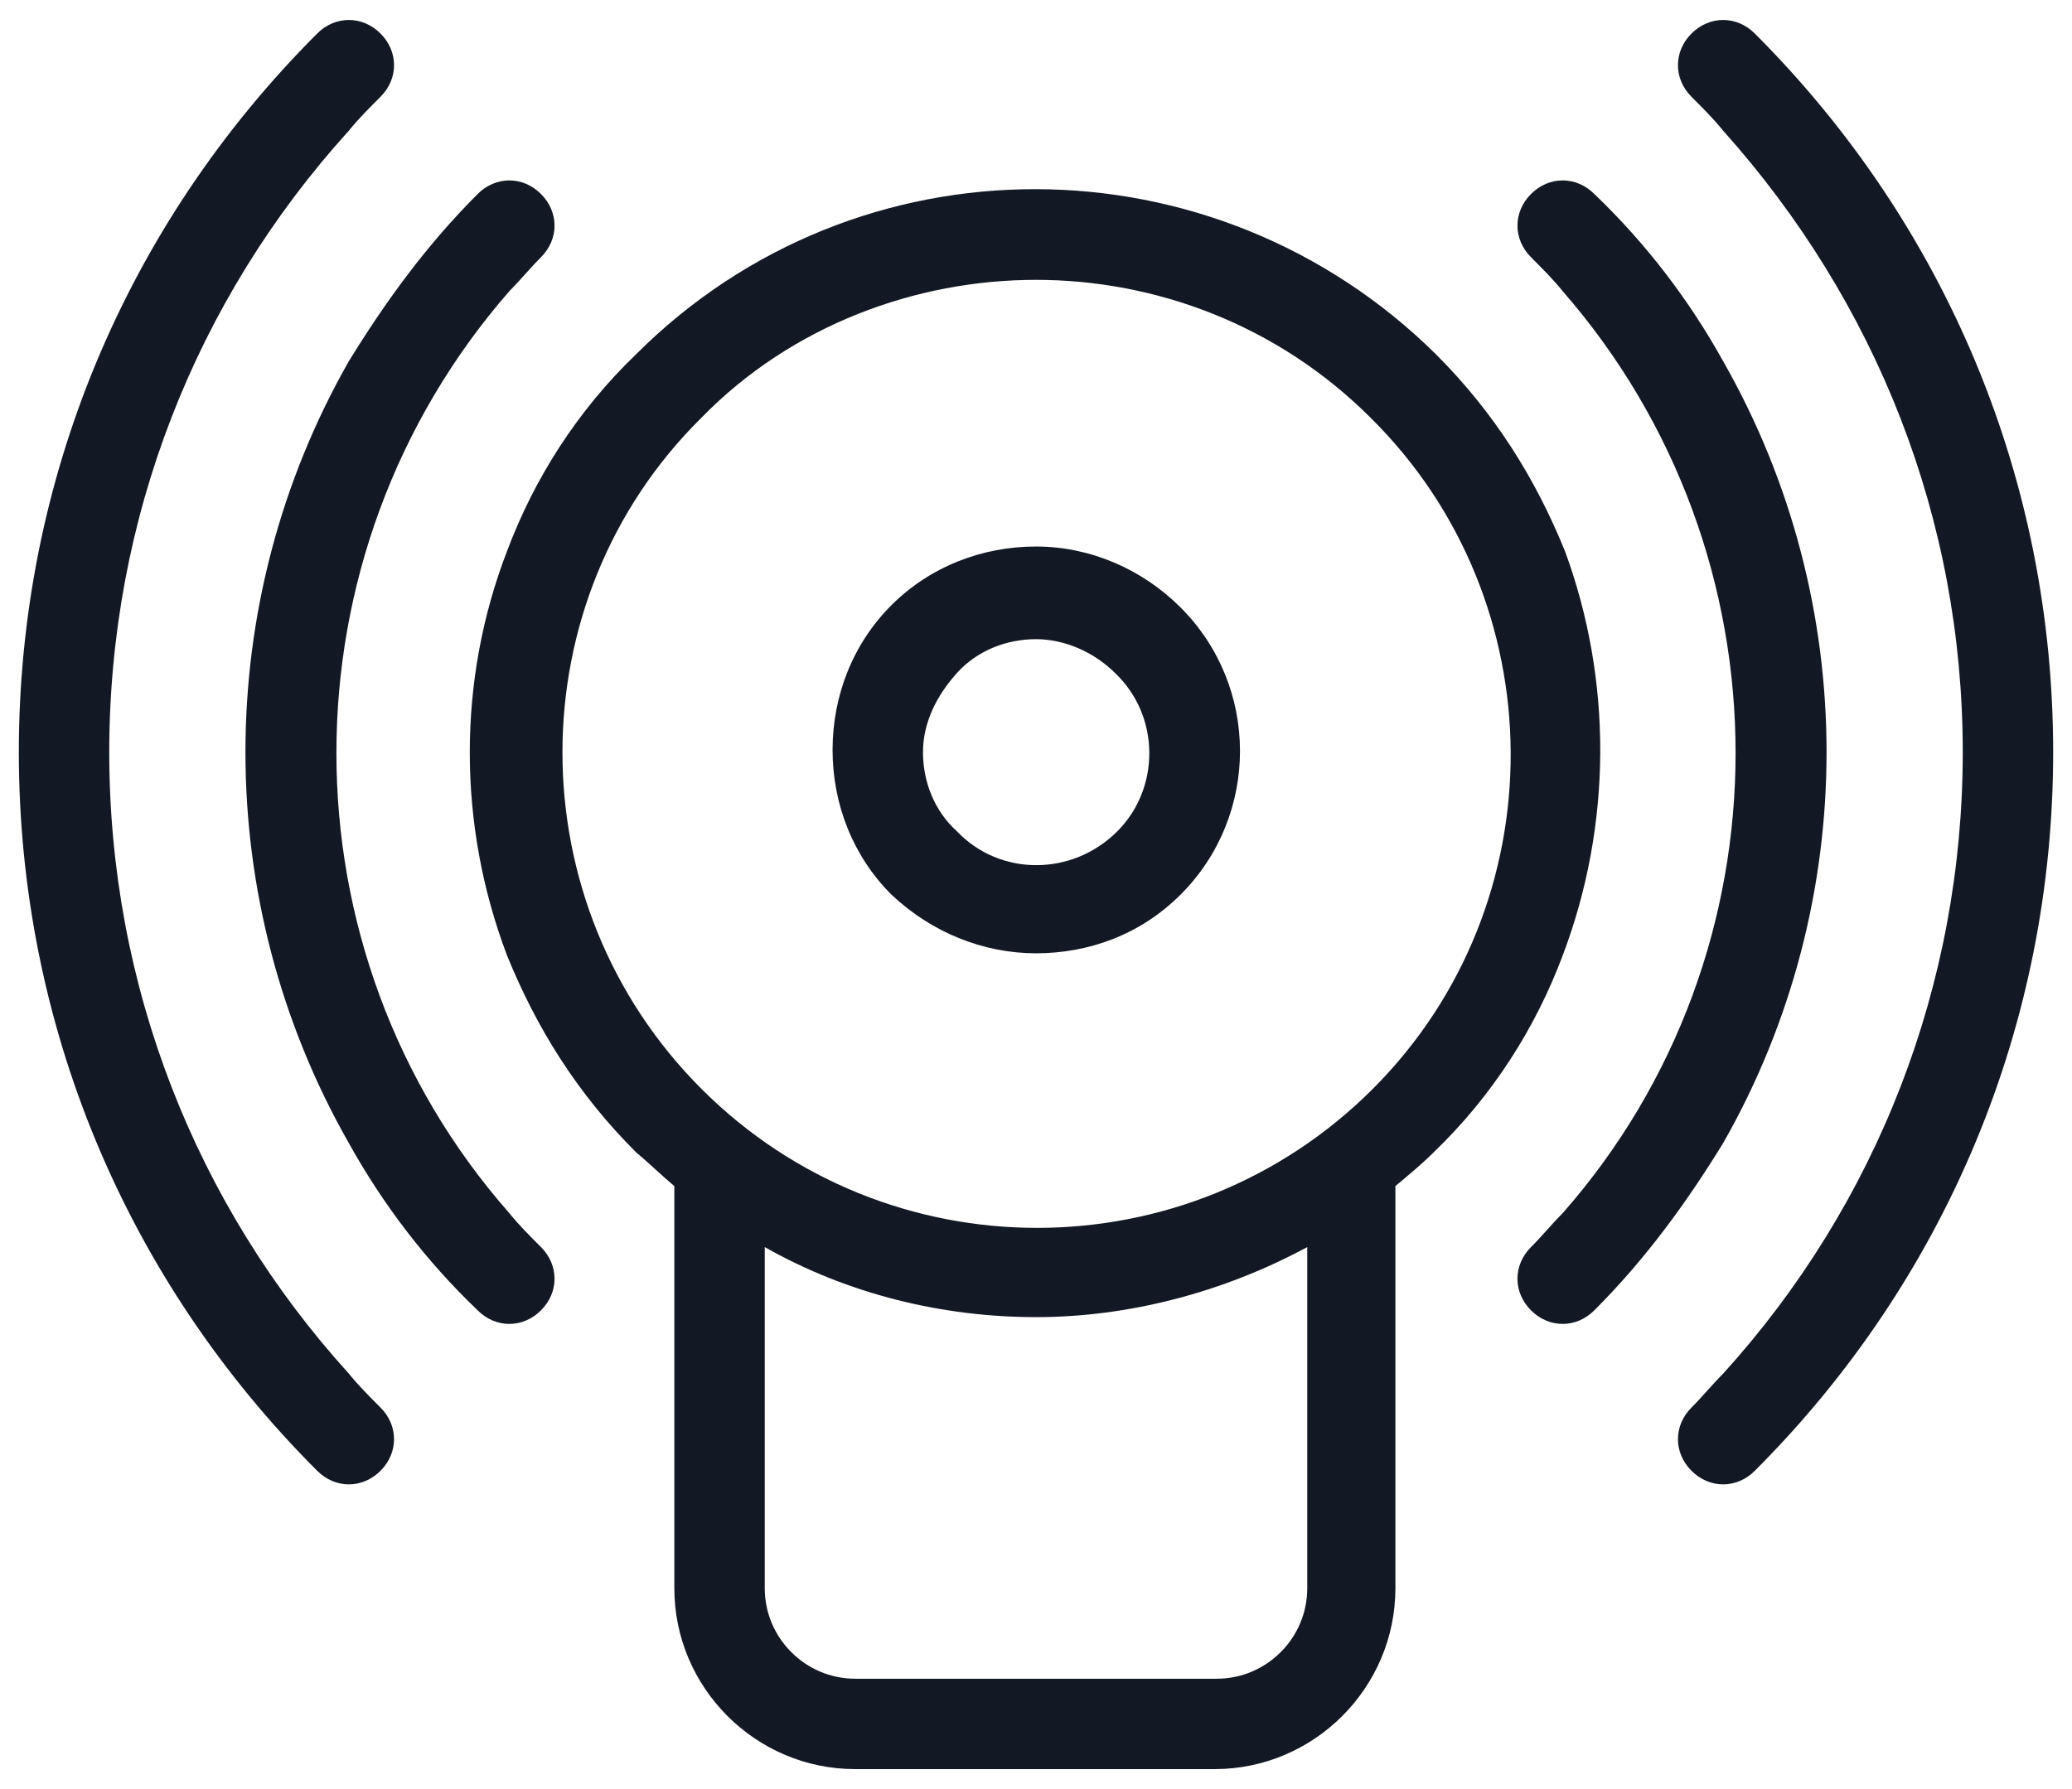
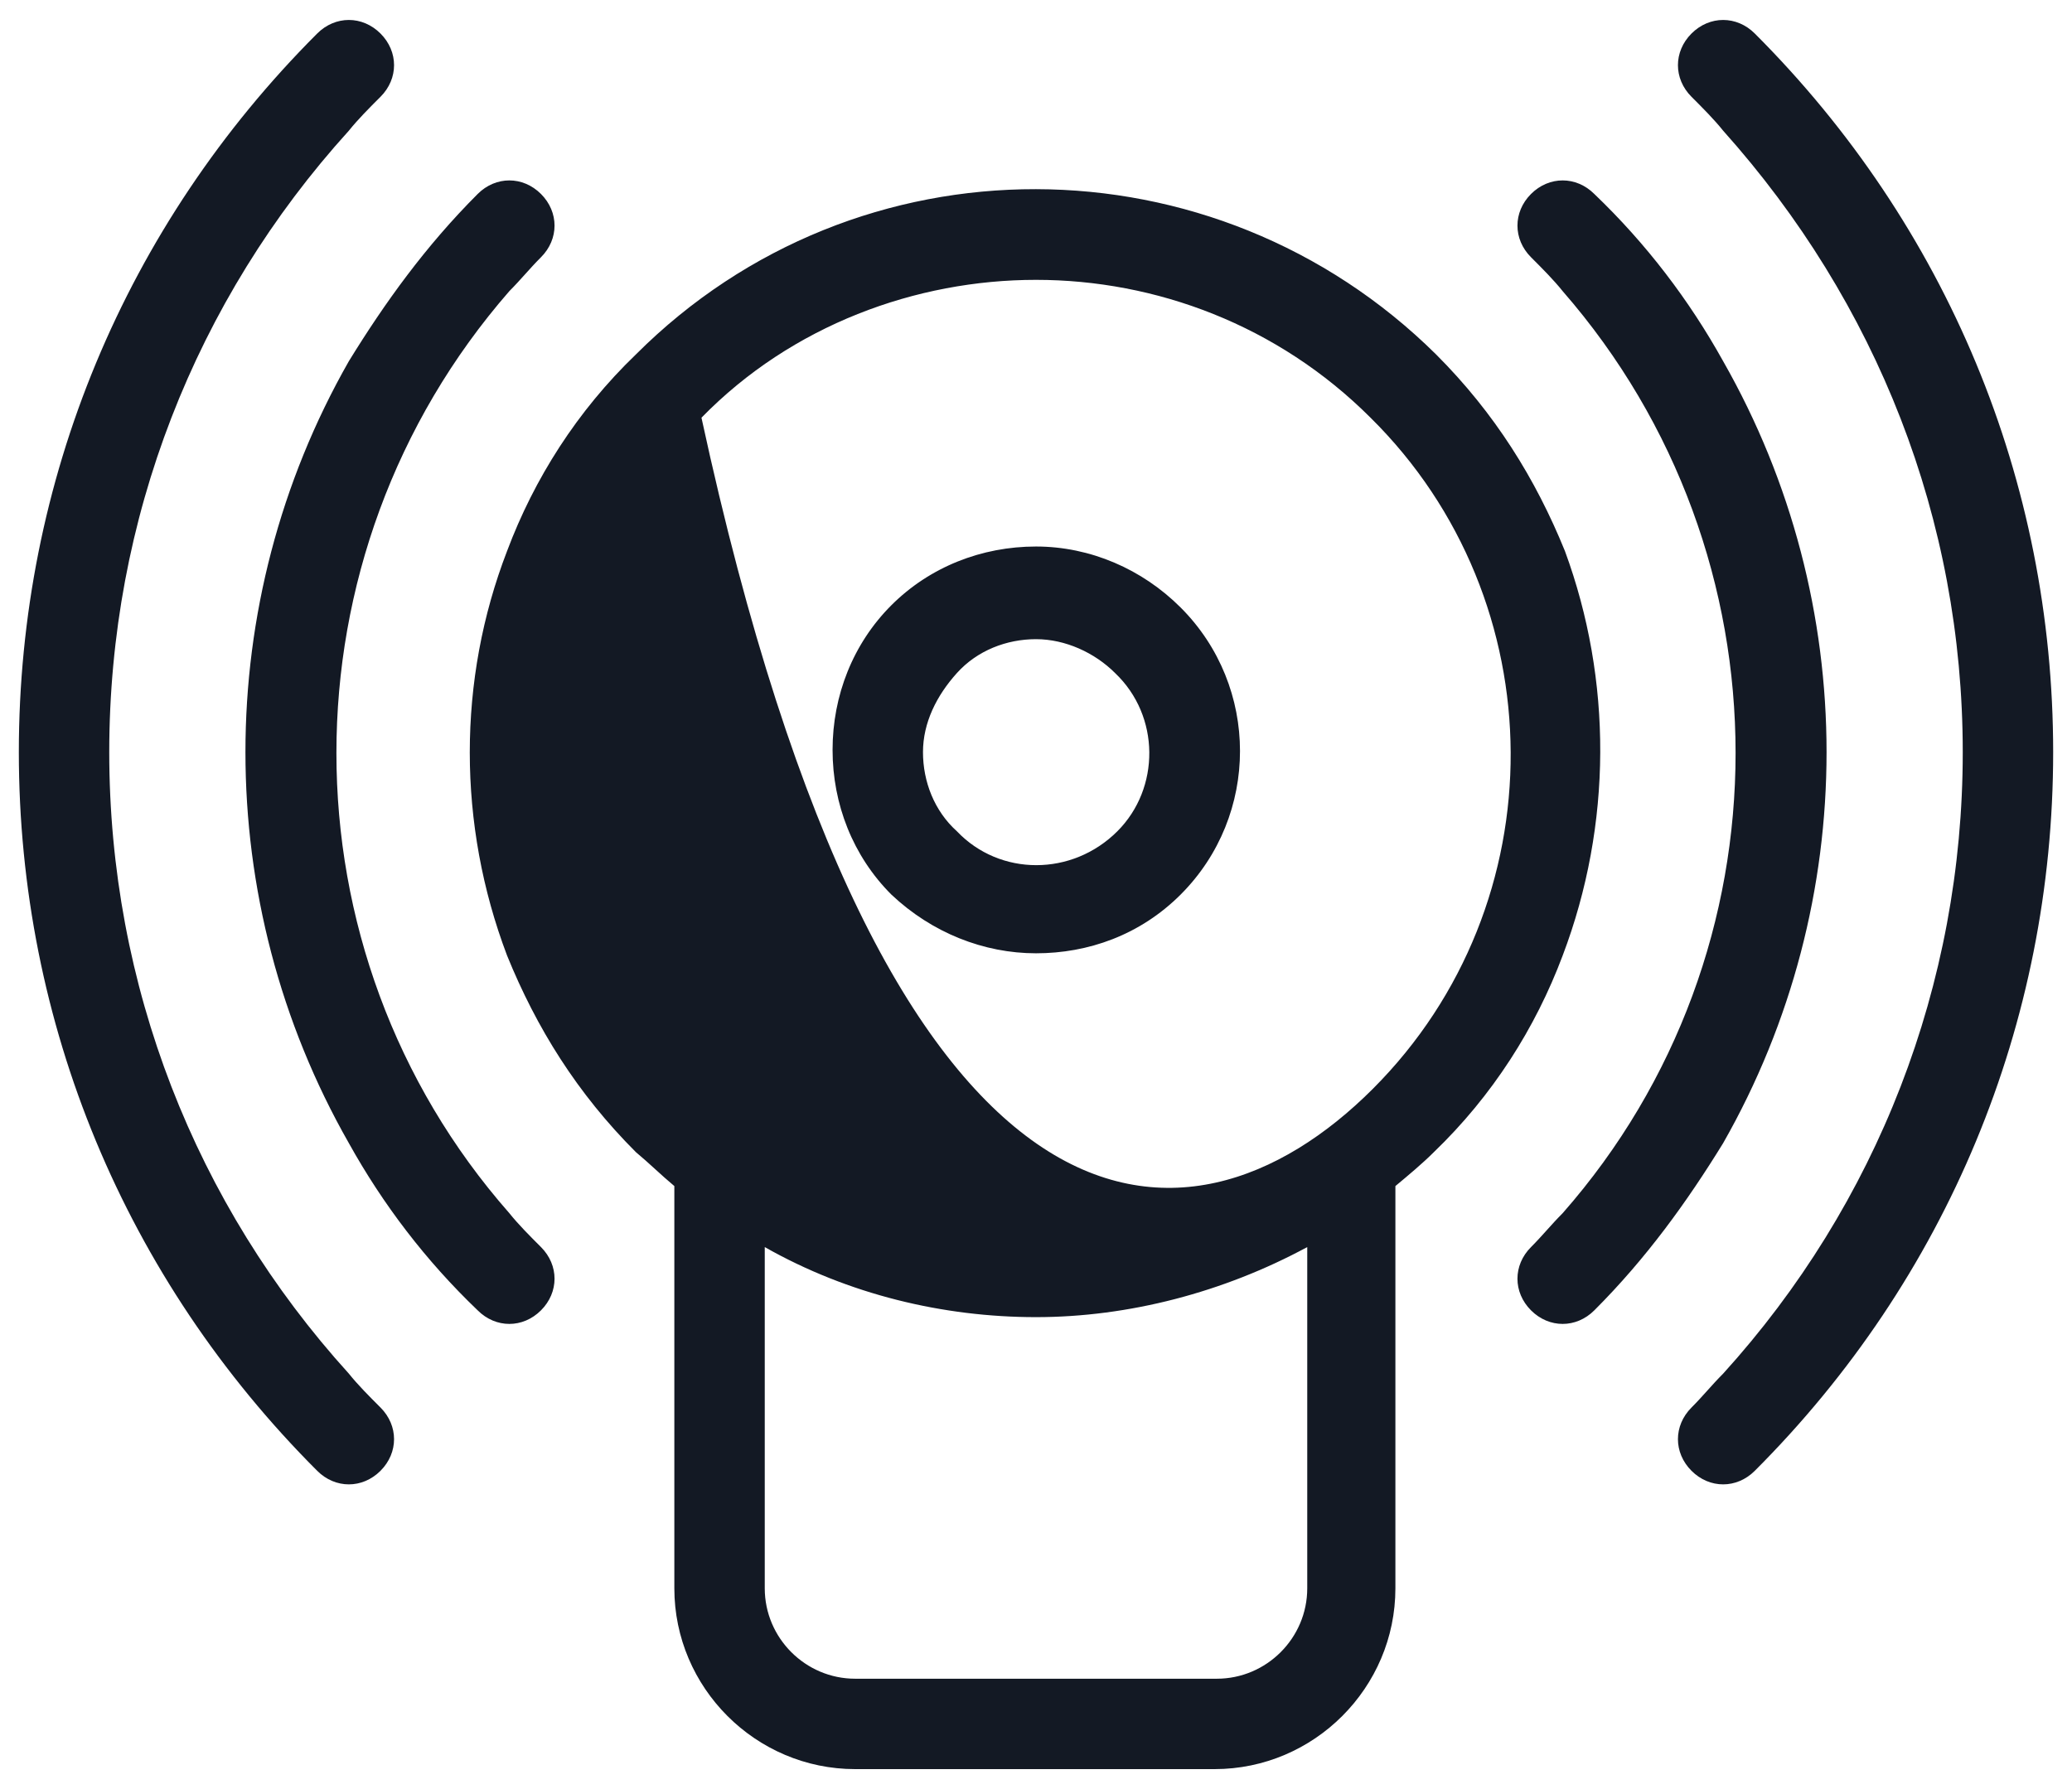
<svg xmlns="http://www.w3.org/2000/svg" width="44" height="38" viewBox="0 0 44 38" fill="none">
-   <path d="M8.08 29.896C8.464 30.28 8.464 30.856 8.08 31.24C7.888 31.432 7.648 31.528 7.408 31.528C7.168 31.528 6.928 31.432 6.736 31.24C2.656 27.16 0.4 21.736 0.4 15.976C0.4 10.216 2.656 4.792 6.736 0.712C7.12 0.328 7.696 0.328 8.08 0.712C8.464 1.096 8.464 1.672 8.08 2.056C7.84 2.296 7.6 2.536 7.408 2.776C4.144 6.376 2.32 11.032 2.32 15.976C2.32 20.92 4.144 25.576 7.408 29.176C7.6 29.416 7.84 29.656 8.08 29.896ZM37.264 0.712C36.88 0.328 36.304 0.328 35.92 0.712C35.536 1.096 35.536 1.672 35.92 2.056C36.16 2.296 36.4 2.536 36.592 2.776C39.856 6.424 41.68 11.032 41.68 15.976C41.68 20.92 39.856 25.576 36.592 29.176C36.352 29.416 36.16 29.656 35.92 29.896C35.536 30.28 35.536 30.856 35.92 31.24C36.112 31.432 36.352 31.528 36.592 31.528C36.832 31.528 37.072 31.432 37.264 31.24C41.344 27.16 43.6 21.736 43.6 15.976C43.6 10.216 41.344 4.792 37.264 0.712ZM10.816 25.768C5.92 20.2 5.92 11.8 10.816 6.184C11.056 5.944 11.248 5.704 11.488 5.464C11.872 5.08 11.872 4.504 11.488 4.12C11.104 3.736 10.528 3.736 10.144 4.12C9.04 5.224 8.176 6.424 7.408 7.672C4.48 12.808 4.48 19.144 7.408 24.28C8.128 25.576 9.04 26.776 10.144 27.832C10.336 28.024 10.576 28.12 10.816 28.12C11.056 28.12 11.296 28.024 11.488 27.832C11.872 27.448 11.872 26.872 11.488 26.488C11.248 26.248 11.008 26.008 10.816 25.768ZM36.592 7.672C35.872 6.376 34.96 5.176 33.856 4.12C33.472 3.736 32.896 3.736 32.512 4.12C32.128 4.504 32.128 5.08 32.512 5.464C32.752 5.704 32.992 5.944 33.184 6.184C38.08 11.8 38.08 20.2 33.184 25.768C32.944 26.008 32.752 26.248 32.512 26.488C32.128 26.872 32.128 27.448 32.512 27.832C32.704 28.024 32.944 28.12 33.184 28.12C33.424 28.12 33.664 28.024 33.856 27.832C34.96 26.728 35.824 25.528 36.592 24.28C39.52 19.144 39.52 12.808 36.592 7.672ZM33.184 20.296C32.608 21.832 31.696 23.272 30.448 24.472C30.208 24.712 29.92 24.952 29.632 25.192V33.736C29.632 35.848 27.904 37.576 25.792 37.576H18.16C16.048 37.576 14.32 35.848 14.32 33.736V25.192C14.032 24.952 13.792 24.712 13.504 24.472C12.256 23.224 11.392 21.832 10.768 20.296C9.712 17.512 9.712 14.44 10.768 11.704C11.344 10.168 12.256 8.728 13.504 7.528C18.208 2.824 25.792 2.872 30.496 7.528C31.744 8.776 32.608 10.168 33.232 11.704C34.24 14.44 34.24 17.512 33.184 20.296ZM27.76 26.488C25.984 27.448 23.968 27.976 22 27.976C20.032 27.976 18.016 27.496 16.24 26.488V33.736C16.24 34.792 17.104 35.656 18.16 35.656H25.84C26.896 35.656 27.76 34.792 27.76 33.736V26.488ZM29.104 8.872C27.136 6.904 24.544 5.944 22 5.944C19.456 5.944 16.816 6.904 14.896 8.872C10.96 12.76 10.96 19.192 14.896 23.128C18.832 27.064 25.216 27.064 29.152 23.128C33.088 19.192 33.04 12.76 29.104 8.872ZM25.072 12.904C26.752 14.584 26.752 17.32 25.072 19C24.208 19.864 23.104 20.248 22 20.248C20.896 20.248 19.792 19.816 18.928 19C18.112 18.184 17.68 17.08 17.68 15.928C17.68 14.776 18.112 13.672 18.928 12.856C19.744 12.04 20.848 11.608 22 11.608C23.152 11.608 24.256 12.088 25.072 12.904ZM23.68 14.296C23.248 13.864 22.624 13.576 22 13.576C21.376 13.576 20.752 13.816 20.32 14.296C19.888 14.776 19.6 15.352 19.6 15.976C19.6 16.6 19.84 17.224 20.32 17.656C21.232 18.616 22.768 18.616 23.728 17.656C24.64 16.744 24.64 15.208 23.68 14.296Z" fill="#131924" />
+   <path d="M8.08 29.896C8.464 30.28 8.464 30.856 8.08 31.24C7.888 31.432 7.648 31.528 7.408 31.528C7.168 31.528 6.928 31.432 6.736 31.24C2.656 27.16 0.4 21.736 0.4 15.976C0.4 10.216 2.656 4.792 6.736 0.712C7.12 0.328 7.696 0.328 8.08 0.712C8.464 1.096 8.464 1.672 8.08 2.056C7.84 2.296 7.6 2.536 7.408 2.776C4.144 6.376 2.32 11.032 2.32 15.976C2.32 20.92 4.144 25.576 7.408 29.176C7.6 29.416 7.84 29.656 8.08 29.896ZM37.264 0.712C36.88 0.328 36.304 0.328 35.92 0.712C35.536 1.096 35.536 1.672 35.92 2.056C36.16 2.296 36.4 2.536 36.592 2.776C39.856 6.424 41.68 11.032 41.68 15.976C41.68 20.92 39.856 25.576 36.592 29.176C36.352 29.416 36.16 29.656 35.92 29.896C35.536 30.28 35.536 30.856 35.92 31.24C36.112 31.432 36.352 31.528 36.592 31.528C36.832 31.528 37.072 31.432 37.264 31.24C41.344 27.16 43.6 21.736 43.6 15.976C43.6 10.216 41.344 4.792 37.264 0.712ZM10.816 25.768C5.92 20.2 5.92 11.8 10.816 6.184C11.056 5.944 11.248 5.704 11.488 5.464C11.872 5.08 11.872 4.504 11.488 4.12C11.104 3.736 10.528 3.736 10.144 4.12C9.04 5.224 8.176 6.424 7.408 7.672C4.48 12.808 4.48 19.144 7.408 24.28C8.128 25.576 9.04 26.776 10.144 27.832C10.336 28.024 10.576 28.12 10.816 28.12C11.056 28.12 11.296 28.024 11.488 27.832C11.872 27.448 11.872 26.872 11.488 26.488C11.248 26.248 11.008 26.008 10.816 25.768ZM36.592 7.672C35.872 6.376 34.96 5.176 33.856 4.12C33.472 3.736 32.896 3.736 32.512 4.12C32.128 4.504 32.128 5.08 32.512 5.464C32.752 5.704 32.992 5.944 33.184 6.184C38.08 11.8 38.08 20.2 33.184 25.768C32.944 26.008 32.752 26.248 32.512 26.488C32.128 26.872 32.128 27.448 32.512 27.832C32.704 28.024 32.944 28.12 33.184 28.12C33.424 28.12 33.664 28.024 33.856 27.832C34.96 26.728 35.824 25.528 36.592 24.28C39.52 19.144 39.52 12.808 36.592 7.672ZM33.184 20.296C32.608 21.832 31.696 23.272 30.448 24.472C30.208 24.712 29.92 24.952 29.632 25.192V33.736C29.632 35.848 27.904 37.576 25.792 37.576H18.16C16.048 37.576 14.32 35.848 14.32 33.736V25.192C14.032 24.952 13.792 24.712 13.504 24.472C12.256 23.224 11.392 21.832 10.768 20.296C9.712 17.512 9.712 14.44 10.768 11.704C11.344 10.168 12.256 8.728 13.504 7.528C18.208 2.824 25.792 2.872 30.496 7.528C31.744 8.776 32.608 10.168 33.232 11.704C34.24 14.44 34.24 17.512 33.184 20.296ZM27.76 26.488C25.984 27.448 23.968 27.976 22 27.976C20.032 27.976 18.016 27.496 16.24 26.488V33.736C16.24 34.792 17.104 35.656 18.16 35.656H25.84C26.896 35.656 27.76 34.792 27.76 33.736V26.488ZM29.104 8.872C27.136 6.904 24.544 5.944 22 5.944C19.456 5.944 16.816 6.904 14.896 8.872C18.832 27.064 25.216 27.064 29.152 23.128C33.088 19.192 33.04 12.76 29.104 8.872ZM25.072 12.904C26.752 14.584 26.752 17.32 25.072 19C24.208 19.864 23.104 20.248 22 20.248C20.896 20.248 19.792 19.816 18.928 19C18.112 18.184 17.68 17.08 17.68 15.928C17.68 14.776 18.112 13.672 18.928 12.856C19.744 12.04 20.848 11.608 22 11.608C23.152 11.608 24.256 12.088 25.072 12.904ZM23.68 14.296C23.248 13.864 22.624 13.576 22 13.576C21.376 13.576 20.752 13.816 20.32 14.296C19.888 14.776 19.6 15.352 19.6 15.976C19.6 16.6 19.84 17.224 20.32 17.656C21.232 18.616 22.768 18.616 23.728 17.656C24.64 16.744 24.64 15.208 23.68 14.296Z" fill="#131924" />
</svg>